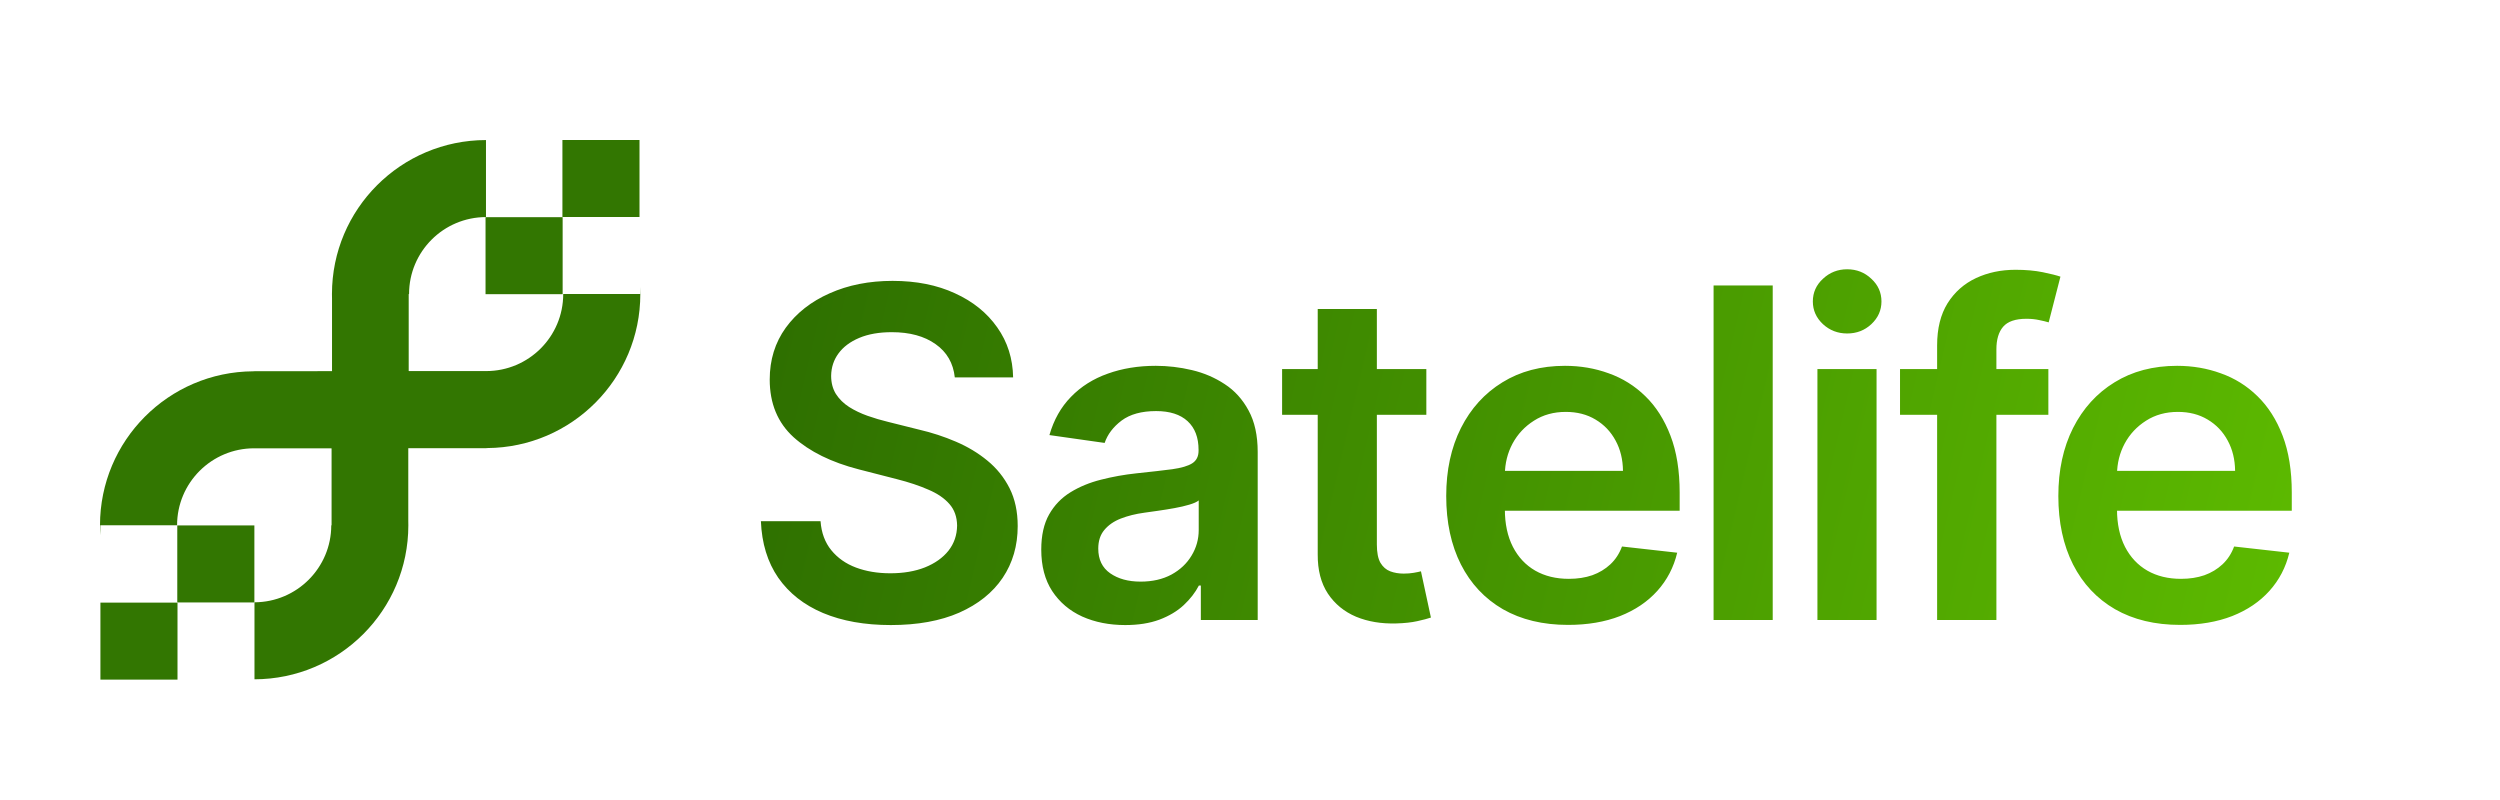
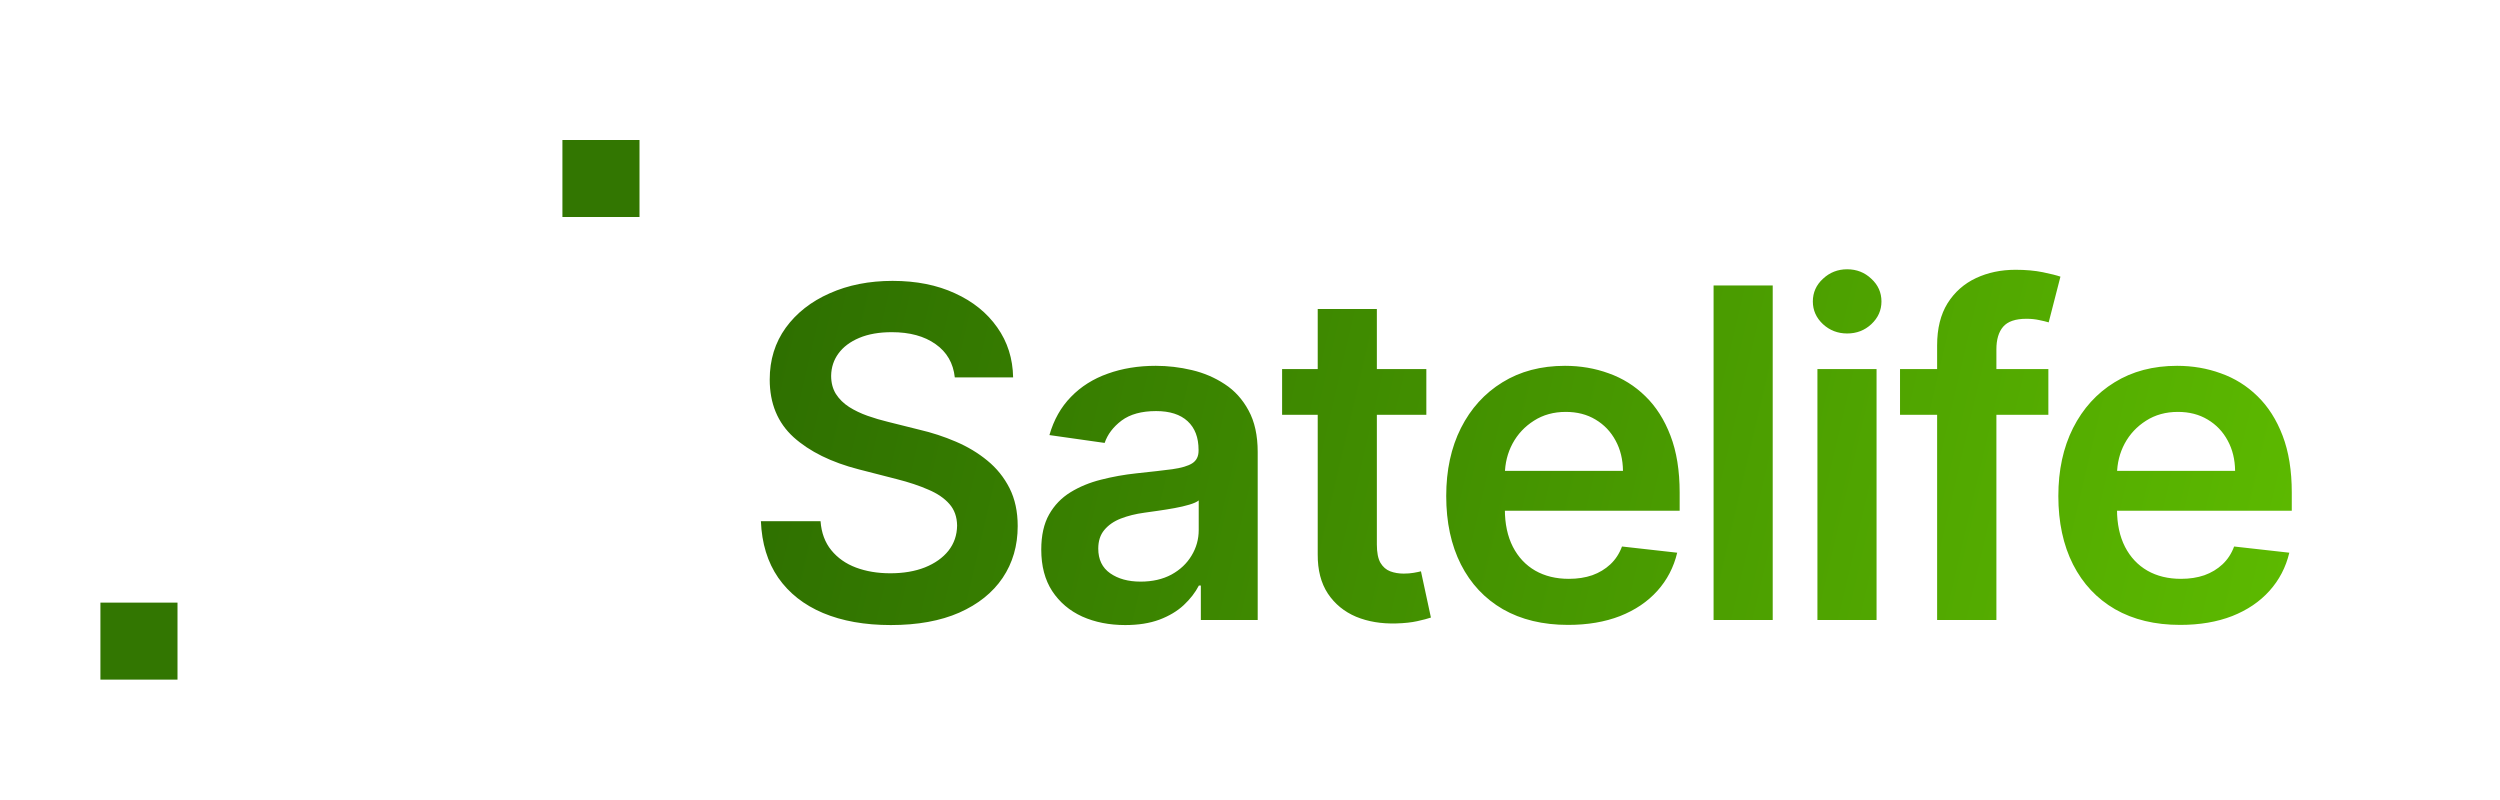
<svg xmlns="http://www.w3.org/2000/svg" width="125" height="40" viewBox="0 0 125 40" fill="none">
  <path d="M47.74 18.871C47.664 18.158 47.343 17.602 46.777 17.205C46.216 16.807 45.486 16.609 44.588 16.609C43.956 16.609 43.414 16.704 42.962 16.895C42.51 17.085 42.165 17.344 41.925 17.671C41.685 17.997 41.563 18.37 41.557 18.789C41.557 19.138 41.636 19.44 41.794 19.696C41.958 19.952 42.178 20.17 42.456 20.349C42.734 20.524 43.041 20.671 43.379 20.791C43.717 20.91 44.057 21.011 44.4 21.093L45.968 21.485C46.6 21.632 47.207 21.831 47.789 22.081C48.377 22.331 48.903 22.647 49.366 23.028C49.834 23.41 50.204 23.87 50.477 24.409C50.749 24.948 50.885 25.579 50.885 26.304C50.885 27.284 50.635 28.147 50.133 28.893C49.633 29.633 48.908 30.213 47.961 30.633C47.019 31.046 45.878 31.253 44.539 31.253C43.237 31.253 42.108 31.052 41.149 30.649C40.196 30.246 39.45 29.658 38.911 28.885C38.378 28.111 38.089 27.169 38.045 26.059H41.027C41.07 26.641 41.25 27.126 41.566 27.512C41.882 27.899 42.293 28.188 42.799 28.378C43.311 28.569 43.883 28.664 44.514 28.664C45.173 28.664 45.75 28.566 46.246 28.37C46.747 28.169 47.139 27.891 47.422 27.537C47.705 27.178 47.849 26.758 47.855 26.279C47.849 25.843 47.721 25.484 47.471 25.201C47.22 24.912 46.869 24.673 46.417 24.482C45.971 24.286 45.448 24.112 44.849 23.959L42.946 23.47C41.568 23.116 40.479 22.579 39.679 21.86C38.884 21.136 38.486 20.175 38.486 18.977C38.486 17.992 38.753 17.129 39.287 16.388C39.826 15.648 40.558 15.073 41.484 14.665C42.41 14.251 43.458 14.044 44.629 14.044C45.816 14.044 46.856 14.251 47.749 14.665C48.647 15.073 49.352 15.642 49.864 16.372C50.376 17.096 50.64 17.929 50.656 18.871H47.74ZM56.261 31.253C55.466 31.253 54.75 31.112 54.113 30.828C53.481 30.54 52.98 30.115 52.61 29.554C52.245 28.994 52.063 28.302 52.063 27.48C52.063 26.772 52.193 26.187 52.455 25.724C52.716 25.261 53.073 24.891 53.525 24.613C53.977 24.335 54.486 24.126 55.052 23.984C55.624 23.837 56.215 23.731 56.824 23.666C57.559 23.589 58.156 23.521 58.613 23.461C59.07 23.396 59.403 23.298 59.609 23.167C59.822 23.031 59.928 22.822 59.928 22.538V22.489C59.928 21.874 59.746 21.398 59.381 21.06C59.016 20.722 58.49 20.554 57.804 20.554C57.08 20.554 56.506 20.712 56.081 21.027C55.662 21.343 55.379 21.716 55.232 22.146L52.471 21.754C52.689 20.992 53.048 20.355 53.549 19.843C54.05 19.326 54.663 18.939 55.387 18.683C56.111 18.422 56.911 18.291 57.788 18.291C58.392 18.291 58.994 18.362 59.593 18.504C60.192 18.645 60.739 18.879 61.235 19.206C61.73 19.527 62.128 19.966 62.427 20.521C62.732 21.076 62.885 21.771 62.885 22.604V31H60.042V29.277H59.944C59.765 29.625 59.511 29.952 59.185 30.257C58.864 30.556 58.458 30.799 57.968 30.984C57.483 31.163 56.914 31.253 56.261 31.253ZM57.029 29.081C57.622 29.081 58.137 28.963 58.572 28.729C59.008 28.49 59.343 28.174 59.577 27.782C59.816 27.39 59.936 26.962 59.936 26.5V25.021C59.844 25.098 59.686 25.168 59.462 25.234C59.245 25.299 59 25.356 58.727 25.405C58.455 25.454 58.186 25.498 57.919 25.536C57.652 25.574 57.421 25.607 57.225 25.634C56.783 25.694 56.389 25.792 56.04 25.928C55.692 26.064 55.417 26.255 55.215 26.5C55.014 26.739 54.913 27.05 54.913 27.431C54.913 27.975 55.112 28.386 55.509 28.664C55.907 28.942 56.413 29.081 57.029 29.081ZM71.317 18.454V20.741H64.105V18.454H71.317ZM65.886 15.449H68.843V27.227C68.843 27.624 68.902 27.929 69.022 28.141C69.147 28.348 69.311 28.49 69.512 28.566C69.714 28.642 69.937 28.68 70.182 28.68C70.367 28.68 70.536 28.667 70.688 28.64C70.846 28.612 70.966 28.588 71.048 28.566L71.546 30.878C71.388 30.932 71.162 30.992 70.868 31.057C70.579 31.122 70.226 31.161 69.806 31.172C69.066 31.193 68.399 31.082 67.805 30.837C67.212 30.586 66.741 30.2 66.392 29.677C66.049 29.154 65.88 28.501 65.886 27.717V15.449ZM78.404 31.245C77.146 31.245 76.06 30.984 75.145 30.461C74.236 29.933 73.536 29.187 73.046 28.223C72.556 27.254 72.311 26.113 72.311 24.801C72.311 23.51 72.556 22.378 73.046 21.403C73.542 20.423 74.233 19.661 75.121 19.116C76.008 18.566 77.051 18.291 78.249 18.291C79.022 18.291 79.752 18.416 80.438 18.667C81.129 18.912 81.739 19.293 82.267 19.81C82.801 20.328 83.22 20.986 83.525 21.787C83.83 22.582 83.983 23.529 83.983 24.629V25.536H73.7V23.543H81.149C81.143 22.977 81.021 22.473 80.781 22.032C80.541 21.585 80.207 21.234 79.776 20.978C79.352 20.722 78.856 20.595 78.29 20.595C77.686 20.595 77.155 20.741 76.697 21.035C76.24 21.324 75.883 21.705 75.627 22.179C75.377 22.647 75.249 23.162 75.243 23.723V25.462C75.243 26.192 75.377 26.818 75.644 27.341C75.91 27.858 76.283 28.256 76.763 28.533C77.242 28.806 77.803 28.942 78.445 28.942C78.875 28.942 79.265 28.882 79.613 28.762C79.962 28.637 80.264 28.454 80.52 28.215C80.776 27.975 80.969 27.678 81.1 27.325L83.86 27.635C83.686 28.365 83.354 29.002 82.864 29.546C82.379 30.085 81.758 30.505 81.001 30.804C80.245 31.098 79.379 31.245 78.404 31.245ZM88.636 14.273V31H85.679V14.273H88.636ZM90.871 31V18.454H93.828V31H90.871ZM92.358 16.674C91.889 16.674 91.486 16.519 91.149 16.209C90.811 15.893 90.642 15.514 90.642 15.073C90.642 14.627 90.811 14.248 91.149 13.938C91.486 13.622 91.889 13.464 92.358 13.464C92.831 13.464 93.234 13.622 93.566 13.938C93.904 14.248 94.073 14.627 94.073 15.073C94.073 15.514 93.904 15.893 93.566 16.209C93.234 16.519 92.831 16.674 92.358 16.674ZM102.418 18.454V20.741H95.001V18.454H102.418ZM96.856 31V17.27C96.856 16.426 97.03 15.724 97.378 15.163C97.732 14.602 98.206 14.183 98.799 13.905C99.393 13.627 100.052 13.489 100.776 13.489C101.288 13.489 101.742 13.53 102.14 13.611C102.537 13.693 102.831 13.766 103.022 13.832L102.434 16.119C102.309 16.081 102.151 16.042 101.96 16.004C101.77 15.961 101.557 15.939 101.323 15.939C100.773 15.939 100.384 16.072 100.155 16.339C99.932 16.601 99.82 16.976 99.82 17.466V31H96.856ZM109.01 31.245C107.753 31.245 106.666 30.984 105.752 30.461C104.842 29.933 104.143 29.187 103.652 28.223C103.162 27.254 102.917 26.113 102.917 24.801C102.917 23.51 103.162 22.378 103.652 21.403C104.148 20.423 104.839 19.661 105.727 19.116C106.615 18.566 107.657 18.291 108.855 18.291C109.628 18.291 110.358 18.416 111.044 18.667C111.736 18.912 112.346 19.293 112.874 19.81C113.407 20.328 113.827 20.986 114.132 21.787C114.436 22.582 114.589 23.529 114.589 24.629V25.536H104.306V23.543H111.755C111.749 22.977 111.627 22.473 111.387 22.032C111.148 21.585 110.813 21.234 110.383 20.978C109.958 20.722 109.462 20.595 108.896 20.595C108.292 20.595 107.761 20.741 107.303 21.035C106.846 21.324 106.489 21.705 106.233 22.179C105.983 22.647 105.855 23.162 105.85 23.723V25.462C105.85 26.192 105.983 26.818 106.25 27.341C106.517 27.858 106.89 28.256 107.369 28.533C107.848 28.806 108.409 28.942 109.051 28.942C109.481 28.942 109.871 28.882 110.219 28.762C110.568 28.637 110.87 28.454 111.126 28.215C111.382 27.975 111.575 27.678 111.706 27.325L114.466 27.635C114.292 28.365 113.96 29.002 113.47 29.546C112.985 30.085 112.365 30.505 111.608 30.804C110.851 31.098 109.985 31.245 109.01 31.245Z" fill="url(#paint0_linear_105_15)" />
-   <path d="M12.719 26.271L8.864 26.271L8.864 30.122L12.719 30.122L12.719 26.271Z" fill="#327601" />
  <path d="M8.875 30.131L5.021 30.131L5.021 33.981L8.875 33.981L8.875 30.131Z" fill="#327601" />
  <g style="mix-blend-mode:multiply">
-     <path fill-rule="evenodd" clip-rule="evenodd" d="M15.884 18.557H20.44V20.553C20.424 20.66 20.414 20.765 20.414 20.869V26.01L20.414 26.043C20.416 26.116 20.417 26.191 20.417 26.265C20.417 30.512 16.974 33.957 12.724 33.965L12.724 30.115C14.845 30.107 16.563 28.386 16.563 26.265H16.579V22.415H12.773C12.752 22.415 12.73 22.415 12.709 22.415C10.58 22.415 8.854 24.138 8.854 26.264L5.016 26.264L5.016 26.763C5.005 26.598 5 26.432 5 26.265C5 22.028 8.426 18.59 12.662 18.565C12.694 18.561 12.726 18.559 12.76 18.559L15.866 18.559L15.884 18.557Z" fill="#327601" />
-   </g>
-   <path d="M24.277 14.709L28.132 14.709L28.132 10.859L24.277 10.859L24.277 14.709Z" fill="#327601" />
+     </g>
  <path d="M28.121 10.85L31.975 10.85L31.975 7L28.121 7L28.121 10.85Z" fill="#327601" />
  <g style="mix-blend-mode:multiply">
-     <path fill-rule="evenodd" clip-rule="evenodd" d="M24.294 22.41L16.585 22.41L16.585 20.345C16.596 20.263 16.601 20.181 16.601 20.101L16.601 14.917C16.599 14.846 16.598 14.775 16.598 14.704C16.598 10.454 20.045 7.008 24.299 7.003L24.299 10.854C22.174 10.858 20.453 12.579 20.453 14.703L20.435 14.703L20.435 18.552L24.215 18.552C24.245 18.553 24.276 18.554 24.307 18.554C26.436 18.554 28.161 16.83 28.161 14.704L28.161 14.7L32.007 14.7L32.007 14.336C32.013 14.458 32.016 14.581 32.016 14.704C32.016 18.937 28.595 22.373 24.364 22.403C24.341 22.407 24.318 22.409 24.294 22.41Z" fill="#327601" />
-   </g>
+     </g>
  <defs>
    <linearGradient id="paint0_linear_105_15" x1="38" y1="12.5" x2="117" y2="31" gradientUnits="userSpaceOnUse">
      <stop stop-color="#2D6E00" />
      <stop offset="1" stop-color="#5EBC00" />
    </linearGradient>
  </defs>
</svg>